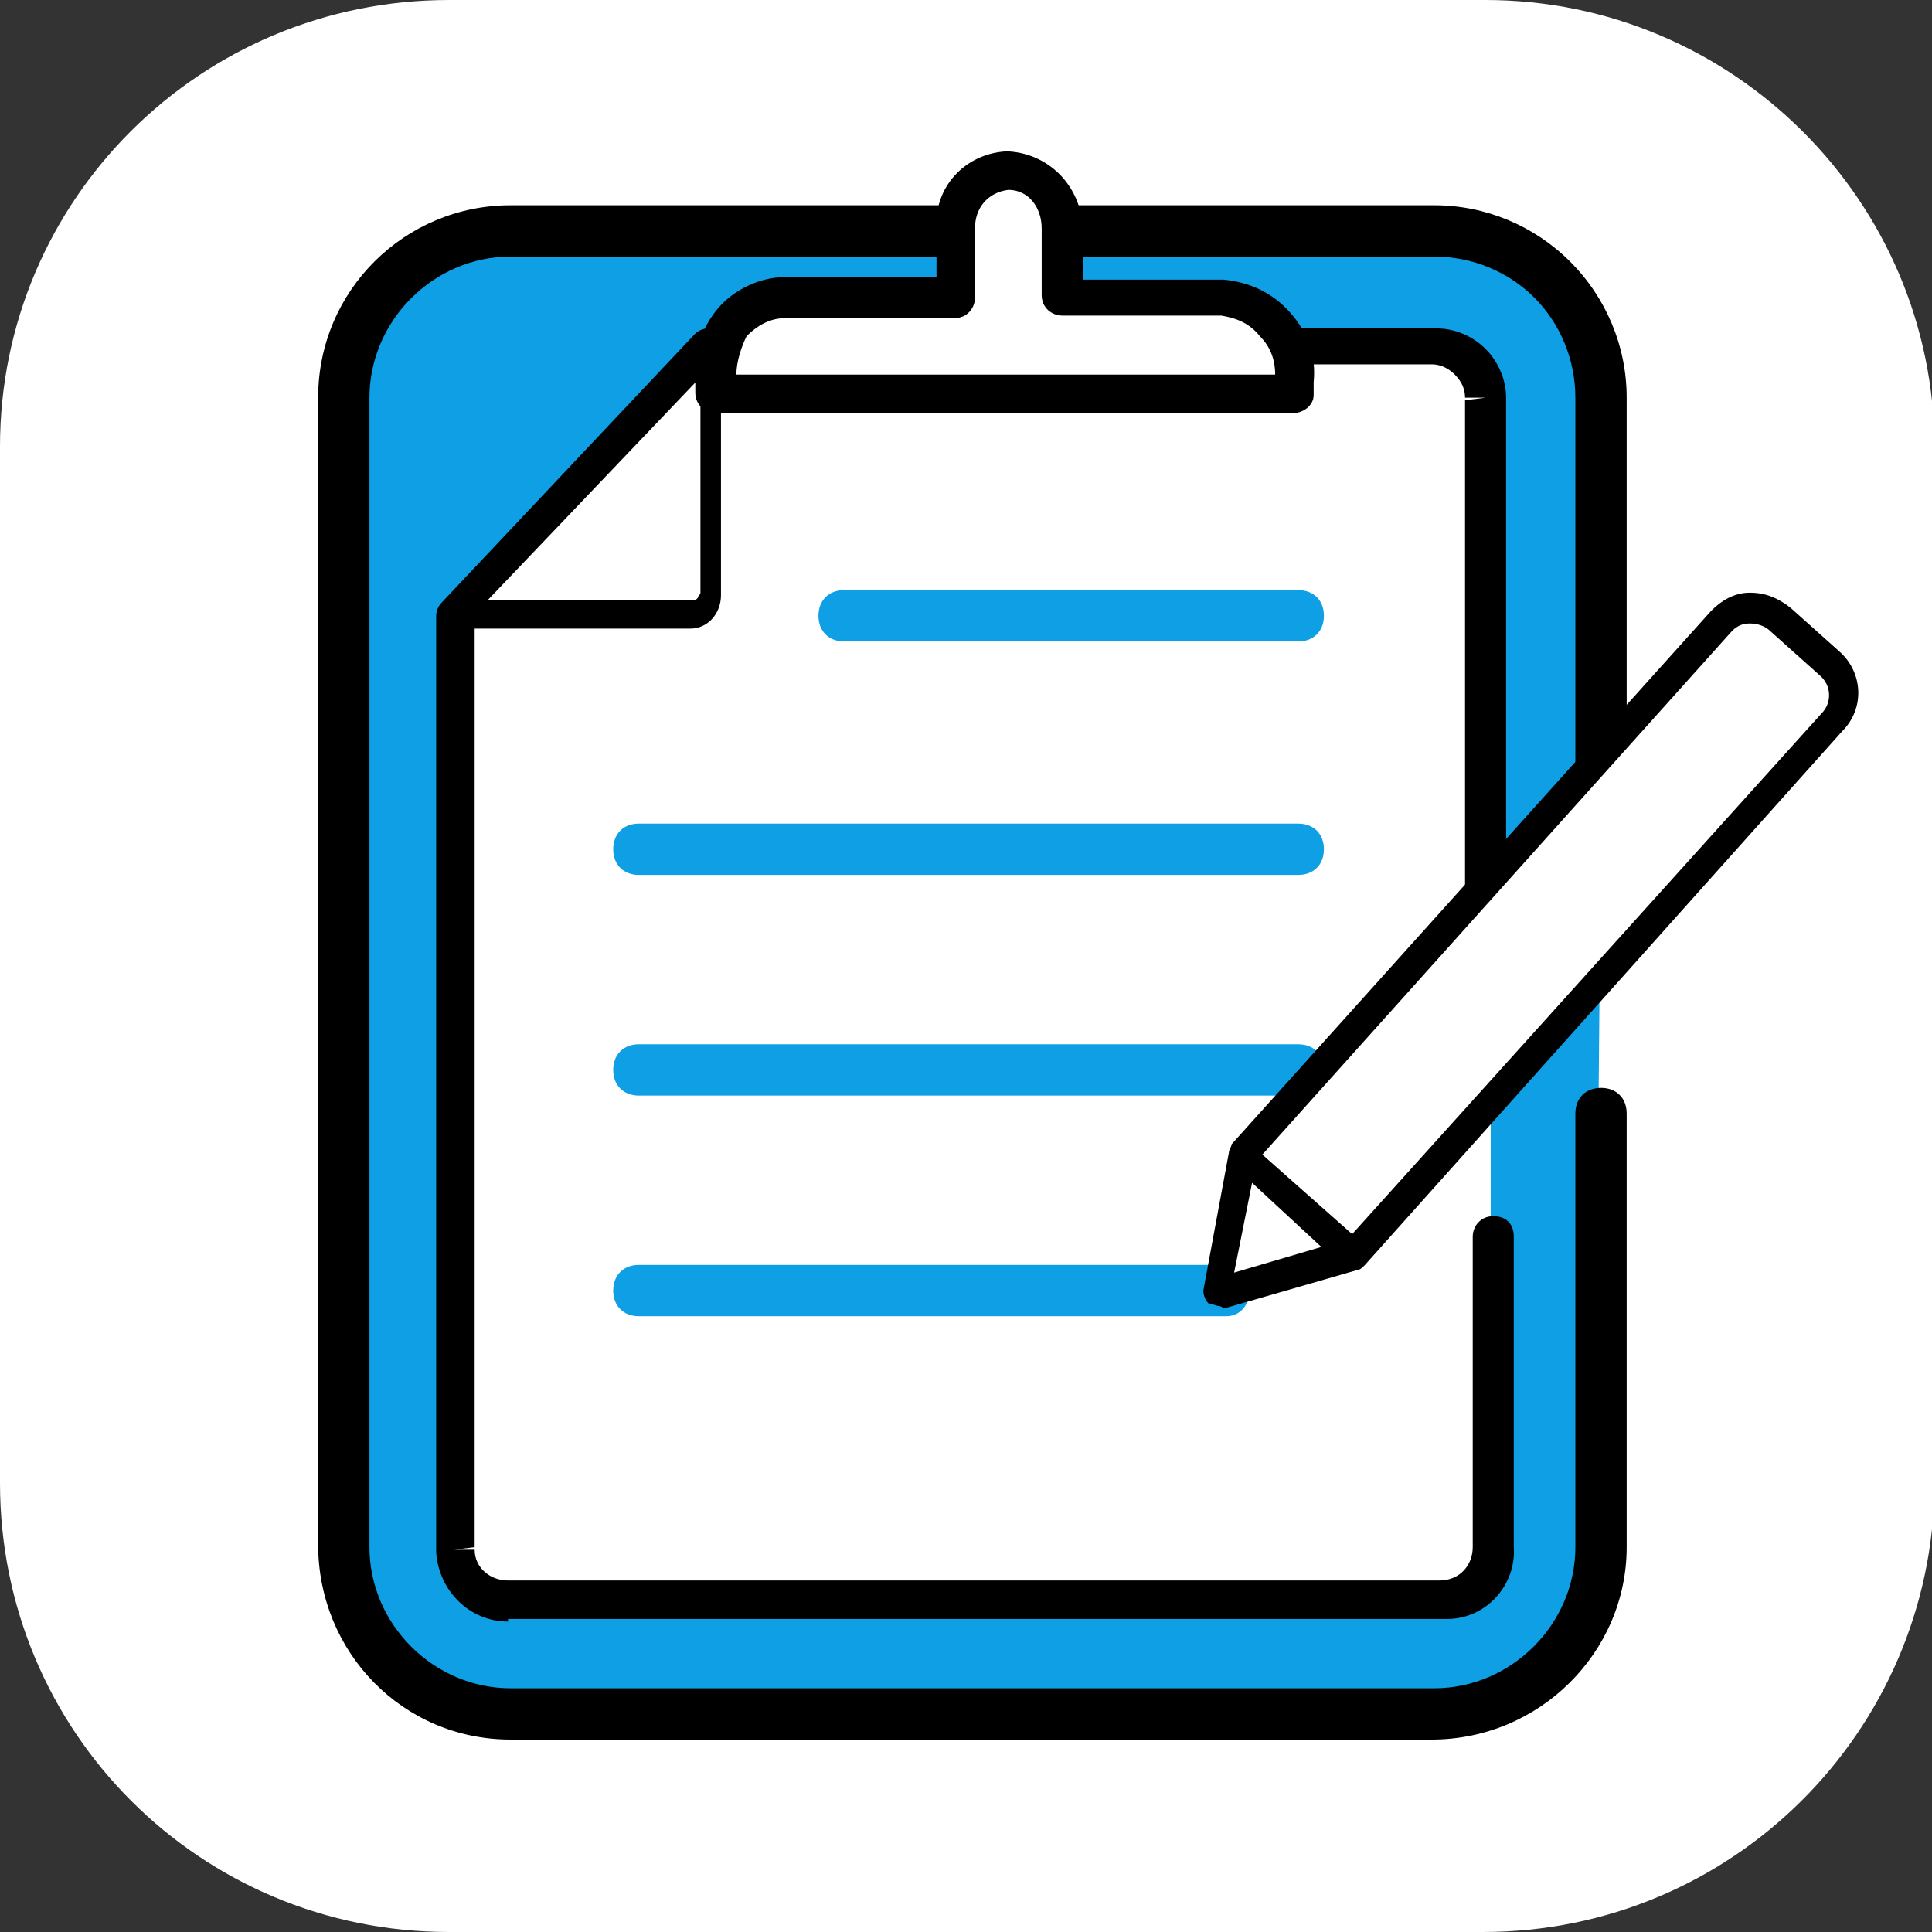
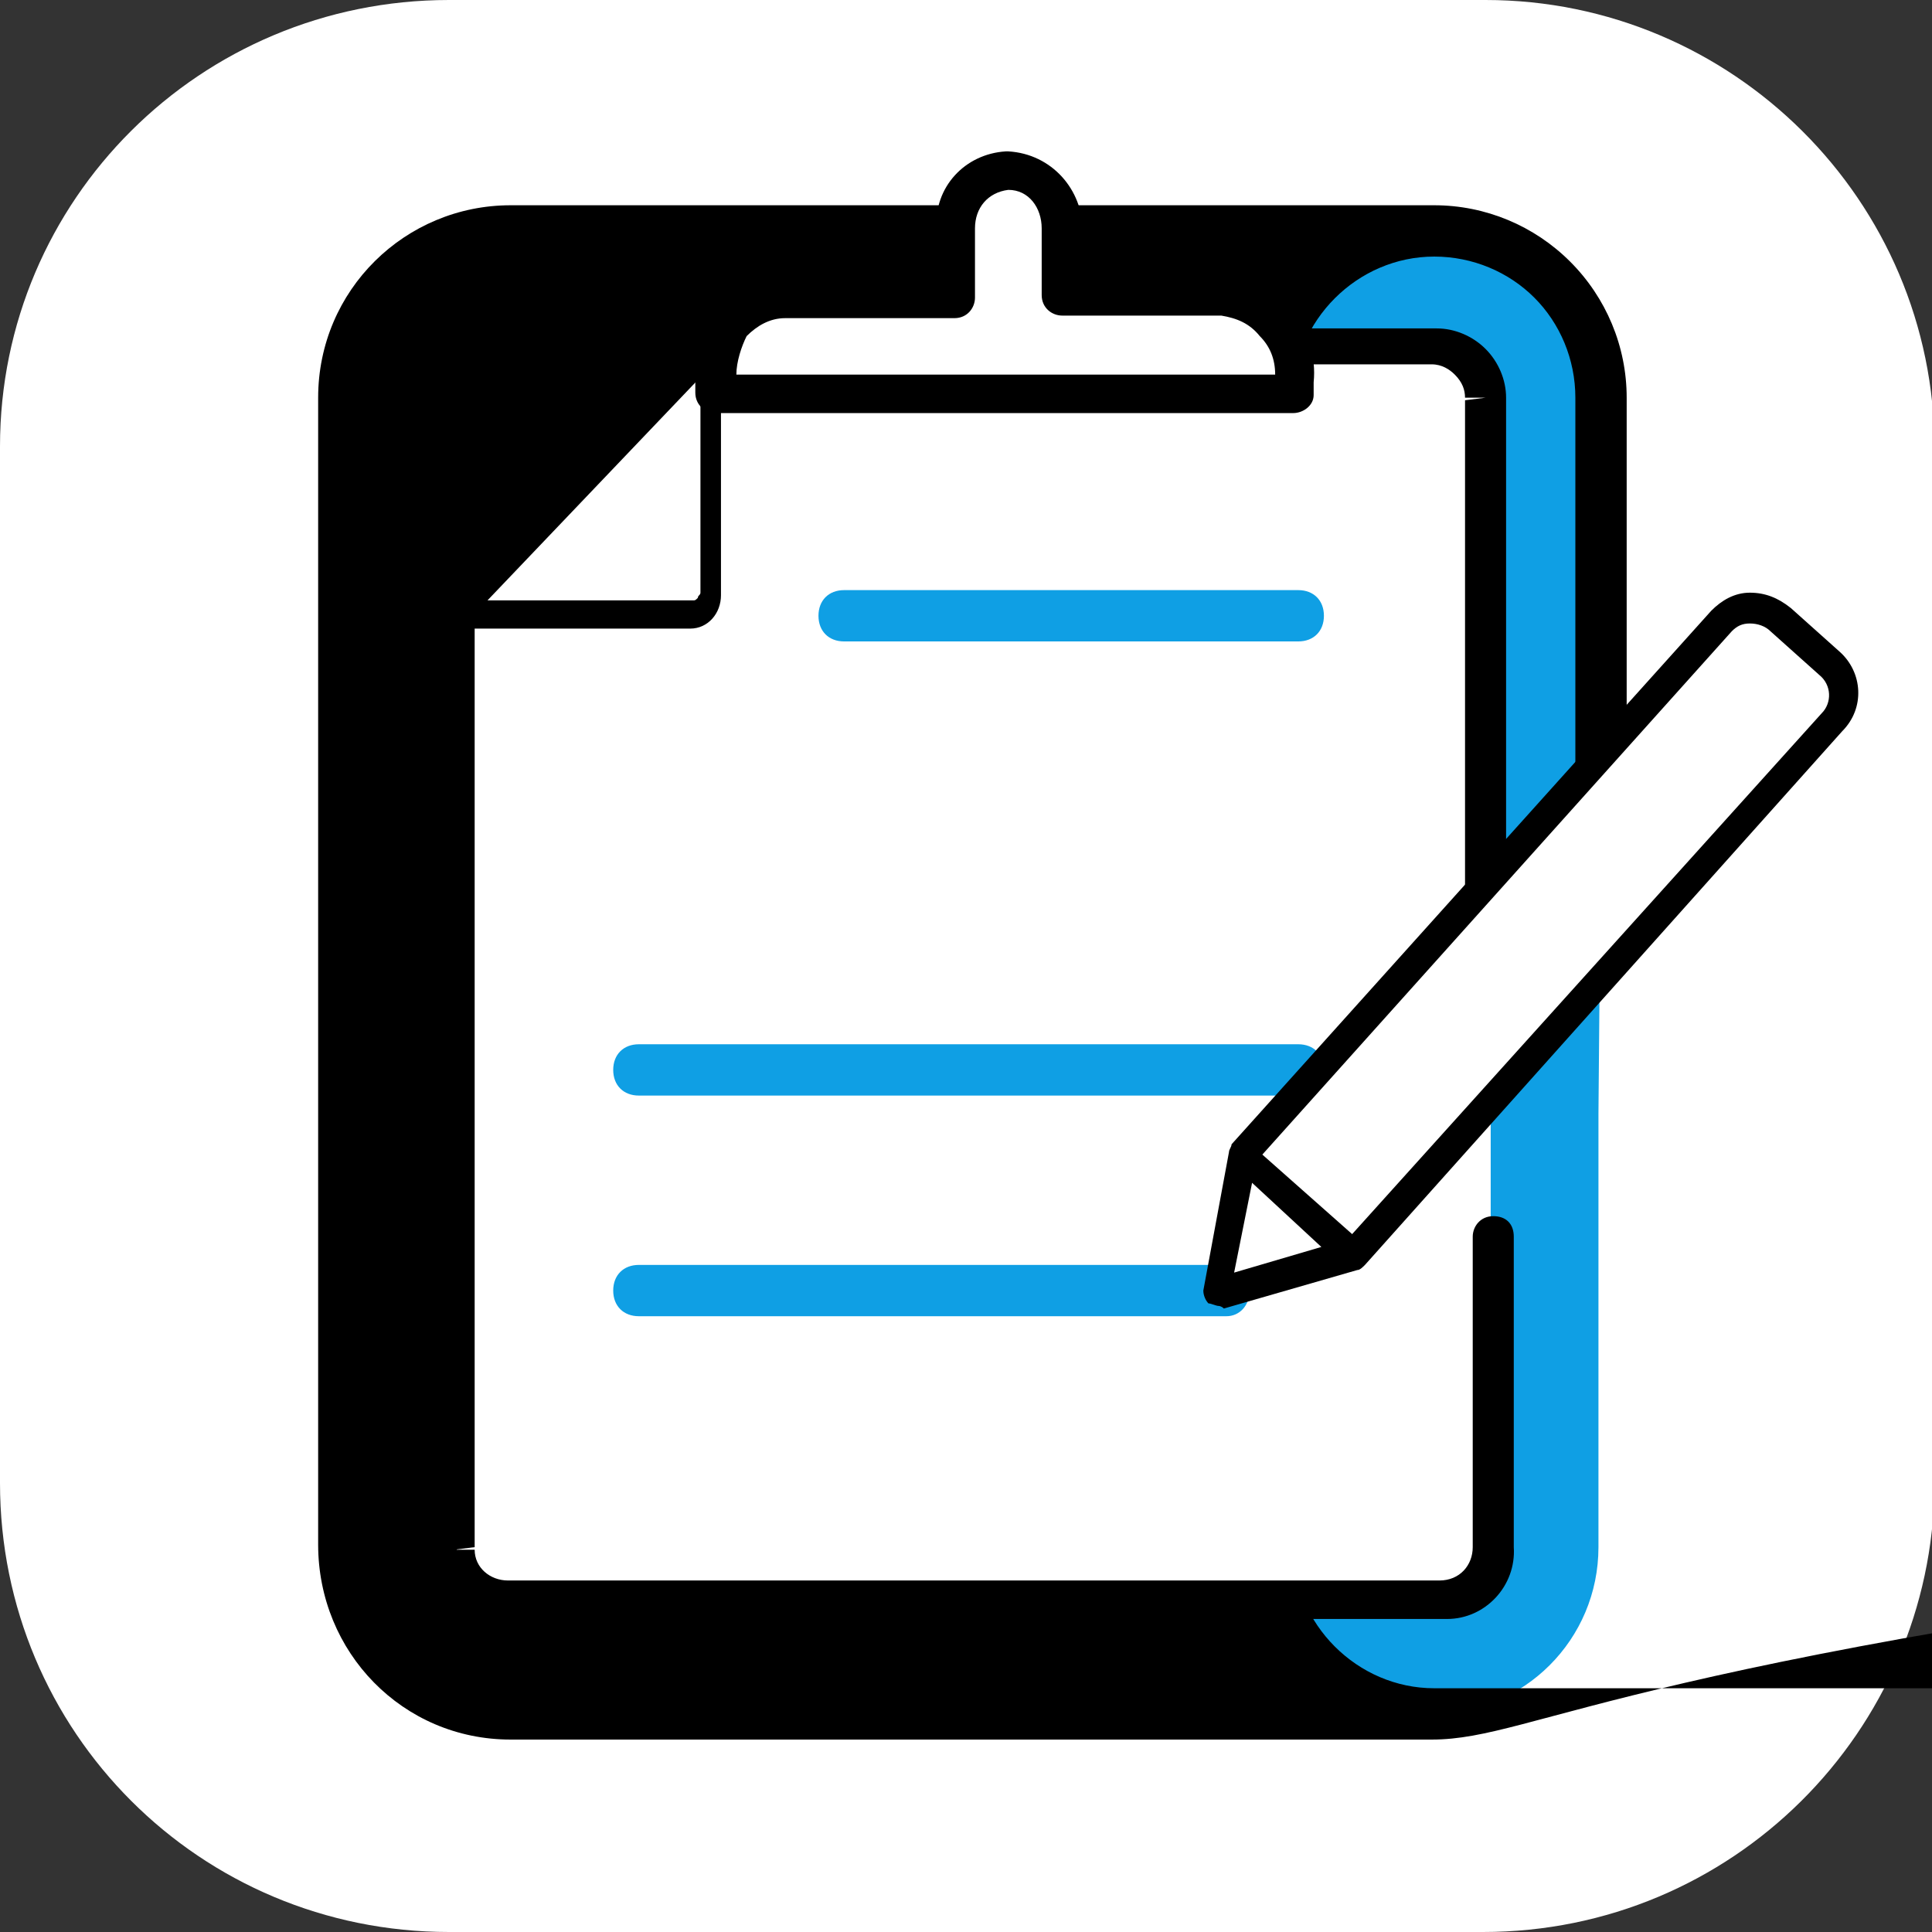
<svg xmlns="http://www.w3.org/2000/svg" version="1.1" id="Capa_1" x="0px" y="0px" viewBox="0 0 75.3 75.3" style="enable-background:new 0 0 75.3 75.3;" xml:space="preserve">
  <rect x="0" y="0" width="75.3" height="75.3" fill="#333333" stroke="none" />
  <style type="text/css">
	.st0{fill:#FFFFFF;}
	.st1{fill:#0F9FE4;}
</style>
  <g>
    <g>
      <path class="st0" d="M57.8,75.3H17.5C7.8,75.3,0,67.5,0,57.8l0-40.4C0,7.8,7.8,0,17.5,0l40.4,0c9.6,0,17.5,7.8,17.5,17.5v40.4    C75.3,67.5,67.5,75.3,57.8,75.3z" />
    </g>
  </g>
  <g>
    <g>
      <path class="st1" d="M62.4,32c0-1.7,0-7.9,0-16.5c0-1.7-0.7-3.4-1.9-4.6C59.2,9.7,57.6,9,55.9,9h-36c-3.6,0-6.5,2.9-6.5,6.5    c0,0,0,0,0,0v44.8c0,3.6,2.9,6.5,6.5,6.5c0,0,0,0,0,0h35.9c3.6,0,6.5-2.9,6.5-6.5c0,0,0,0,0,0c0-5.2,0-14,0-16.9" />
-       <path d="M55.8,67.8H19.9c-4.2,0-7.5-3.4-7.5-7.6V15.5c0-4.2,3.4-7.5,7.5-7.5h36c0,0,0,0,0,0c2,0,3.9,0.8,5.3,2.2    c1.4,1.4,2.2,3.3,2.2,5.3V32c0,0.6-0.4,1-1,1s-1-0.4-1-1V15.5c0-1.5-0.6-2.9-1.6-3.9c-1-1-2.4-1.6-3.9-1.6c0,0,0,0,0,0h-36    c-3,0-5.5,2.5-5.5,5.5v44.8c0,3,2.5,5.5,5.5,5.5h36c3,0,5.5-2.5,5.5-5.5V43.4c0-0.6,0.4-1,1-1s1,0.4,1,1v16.9    C63.4,64.4,60,67.8,55.8,67.8z" />
+       <path d="M55.8,67.8H19.9c-4.2,0-7.5-3.4-7.5-7.6V15.5c0-4.2,3.4-7.5,7.5-7.5h36c0,0,0,0,0,0c2,0,3.9,0.8,5.3,2.2    c1.4,1.4,2.2,3.3,2.2,5.3V32c0,0.6-0.4,1-1,1s-1-0.4-1-1V15.5c0-1.5-0.6-2.9-1.6-3.9c-1-1-2.4-1.6-3.9-1.6c0,0,0,0,0,0c-3,0-5.5,2.5-5.5,5.5v44.8c0,3,2.5,5.5,5.5,5.5h36c3,0,5.5-2.5,5.5-5.5V43.4c0-0.6,0.4-1,1-1s1,0.4,1,1v16.9    C63.4,64.4,60,67.8,55.8,67.8z" />
    </g>
    <g>
      <path class="st0" d="M58.1,48.2v12.1c0.1,1.1-0.8,2-1.9,2.1c0,0-0.1,0-0.1,0H19.8c-1.1,0-2-0.9-2-2c0,0,0-0.1,0-0.1V23.9l9.9-10.4    h28.4c1.1,0,2,0.9,2,2c0,0,0,0.1,0,0.1v26.1" />
      <path d="M19.8,63.2c-1.5,0-2.7-1.2-2.8-2.7l0-0.1l0-36.4c0-0.2,0.1-0.4,0.2-0.5L27.1,13c0.1-0.1,0.3-0.2,0.5-0.2h28.4c0,0,0,0,0,0    c0.7,0,1.4,0.3,1.9,0.8c0.5,0.5,0.8,1.2,0.8,1.9l0,0.1v26.1c0,0.4-0.3,0.8-0.8,0.8s-0.8-0.3-0.8-0.8V15.6l0.8-0.1l-0.8,0    c0-0.3-0.1-0.6-0.4-0.9c-0.2-0.2-0.5-0.4-0.9-0.4c0,0,0,0,0,0H28l-9.5,10v36.1l-0.8,0.1l0.8,0c0,0.7,0.6,1.2,1.3,1.2c0,0,0,0,0,0    h36.3c0.8,0,1.3-0.6,1.3-1.3l0-12.1c0-0.4,0.3-0.8,0.8-0.8s0.8,0.3,0.8,0.8v12.1c0.1,1.5-1.1,2.8-2.6,2.8l-0.1,0H19.8    C19.8,63.2,19.8,63.2,19.8,63.2z" />
    </g>
    <g>
      <path class="st0" d="M17.8,23.9l9.9-10.4v9.6c0,0.4-0.3,0.8-0.7,0.8c0,0,0,0,0,0L17.8,23.9z" />
      <path d="M17.8,24.4c-0.2,0-0.4-0.1-0.5-0.3c-0.1-0.2,0-0.4,0.1-0.5l9.9-10.4c0.1-0.1,0.4-0.2,0.5-0.1c0.2,0.1,0.3,0.3,0.3,0.5v9.6    c0,0.7-0.5,1.3-1.2,1.3H17.8z M19,23.4h8c0.1,0,0.1,0,0.2-0.1c0-0.1,0.1-0.1,0.1-0.2v-8.4L19,23.4z" />
    </g>
    <g>
      <path class="st1" d="M50.6,25H32.9c-0.6,0-1-0.4-1-1s0.4-1,1-1h17.7c0.6,0,1,0.4,1,1S51.2,25,50.6,25z" />
    </g>
    <g>
-       <path class="st1" d="M50.6,34.1H24.9c-0.6,0-1-0.4-1-1s0.4-1,1-1h25.7c0.6,0,1,0.4,1,1S51.2,34.1,50.6,34.1z" />
-     </g>
+       </g>
    <g>
      <path class="st1" d="M50.6,42.7H24.9c-0.6,0-1-0.4-1-1s0.4-1,1-1h25.7c0.6,0,1,0.4,1,1S51.2,42.7,50.6,42.7z" />
    </g>
    <g>
      <path class="st1" d="M47.8,51.3H24.9c-0.6,0-1-0.4-1-1s0.4-1,1-1h22.8c0.6,0,1,0.4,1,1S48.3,51.3,47.8,51.3z" />
    </g>
    <g>
      <path class="st0" d="M47.6,11.6h-6.2V8.9c0.1-1.2-0.9-2.2-2.1-2.3l0,0c-1.2,0.1-2.1,1.1-2,2.3v2.7h-6.6c-1.7,0.1-2.9,1.5-2.8,3.2    c0,0,0,0,0,0v0.5h22.5v-0.5C50.5,13.2,49.3,11.7,47.6,11.6C47.6,11.6,47.6,11.6,47.6,11.6z" />
      <path d="M50.4,16.1H27.9c-0.4,0-0.8-0.3-0.8-0.8v-0.6c-0.1-1,0.3-2,0.9-2.7s1.6-1.2,2.6-1.2l5.9,0V8.9c-0.1-1.6,1.1-2.9,2.7-3    c0,0,0.1,0,0.1,0C41,6,42.2,7.4,42.2,9l0,1.9h5.4c0,0,0.1,0,0.1,0c1,0.1,1.9,0.5,2.6,1.3s1,1.7,0.9,2.7l0,0.5    C51.2,15.8,50.8,16.1,50.4,16.1z M28.7,14.6h21c0-0.6-0.2-1.1-0.6-1.5c-0.4-0.5-0.9-0.7-1.5-0.8h-6.2c-0.4,0-0.8-0.3-0.8-0.8V8.9    c0-0.8-0.5-1.5-1.3-1.5c-0.8,0.1-1.3,0.7-1.3,1.5l0,2.7c0,0.4-0.3,0.8-0.8,0.8h-6.6c-0.6,0-1.1,0.3-1.5,0.7    C28.9,13.5,28.7,14.1,28.7,14.6z" />
    </g>
    <g>
      <path class="st0" d="M48.5,45l4.3,3.9l18.7-20.8c0.6-0.7,0.6-1.7-0.1-2.3c0,0,0,0,0,0l-1.9-1.7c-0.7-0.6-1.7-0.5-2.3,0.1    c0,0,0,0,0,0L48.5,45l-1,5.4l5.3-1.5" />
      <path d="M47.5,50.9c-0.1,0-0.3-0.1-0.4-0.1c-0.1-0.1-0.2-0.3-0.2-0.5l1-5.4c0-0.1,0.1-0.2,0.1-0.3c0,0,0,0,0,0l18.7-20.8    c0.4-0.4,0.9-0.7,1.5-0.7c0.6,0,1.1,0.2,1.6,0.6l1.9,1.7c0.9,0.8,1,2.2,0.1,3.1L53.2,49.3c-0.1,0.1-0.2,0.2-0.3,0.2l-5.2,1.5    C47.6,50.9,47.5,50.9,47.5,50.9z M48.8,46.1l-0.7,3.5l3.4-1L48.8,46.1z M49.2,45l3.5,3.1L71,27.8c0.4-0.4,0.4-1.1-0.1-1.5    l-1.9-1.7c-0.2-0.2-0.5-0.3-0.8-0.3c-0.3,0-0.5,0.1-0.7,0.3L49.2,45z" />
    </g>
  </g>
</svg>